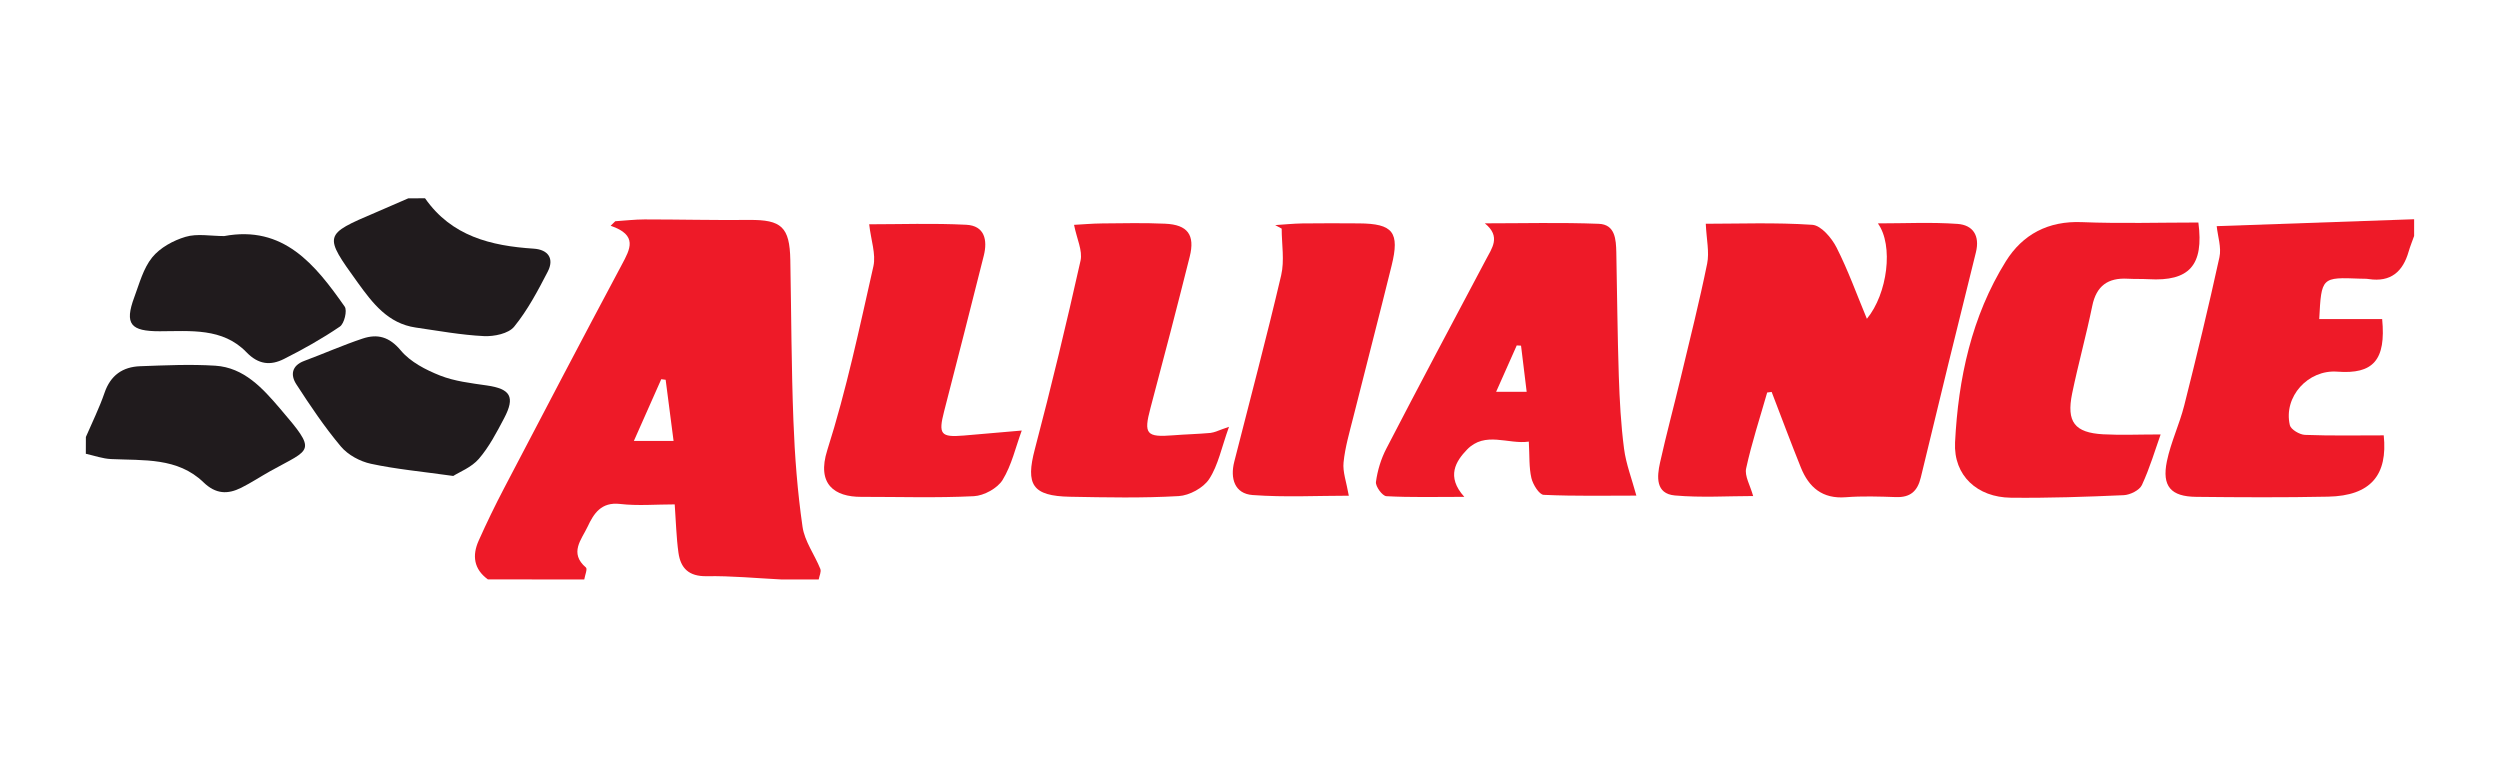
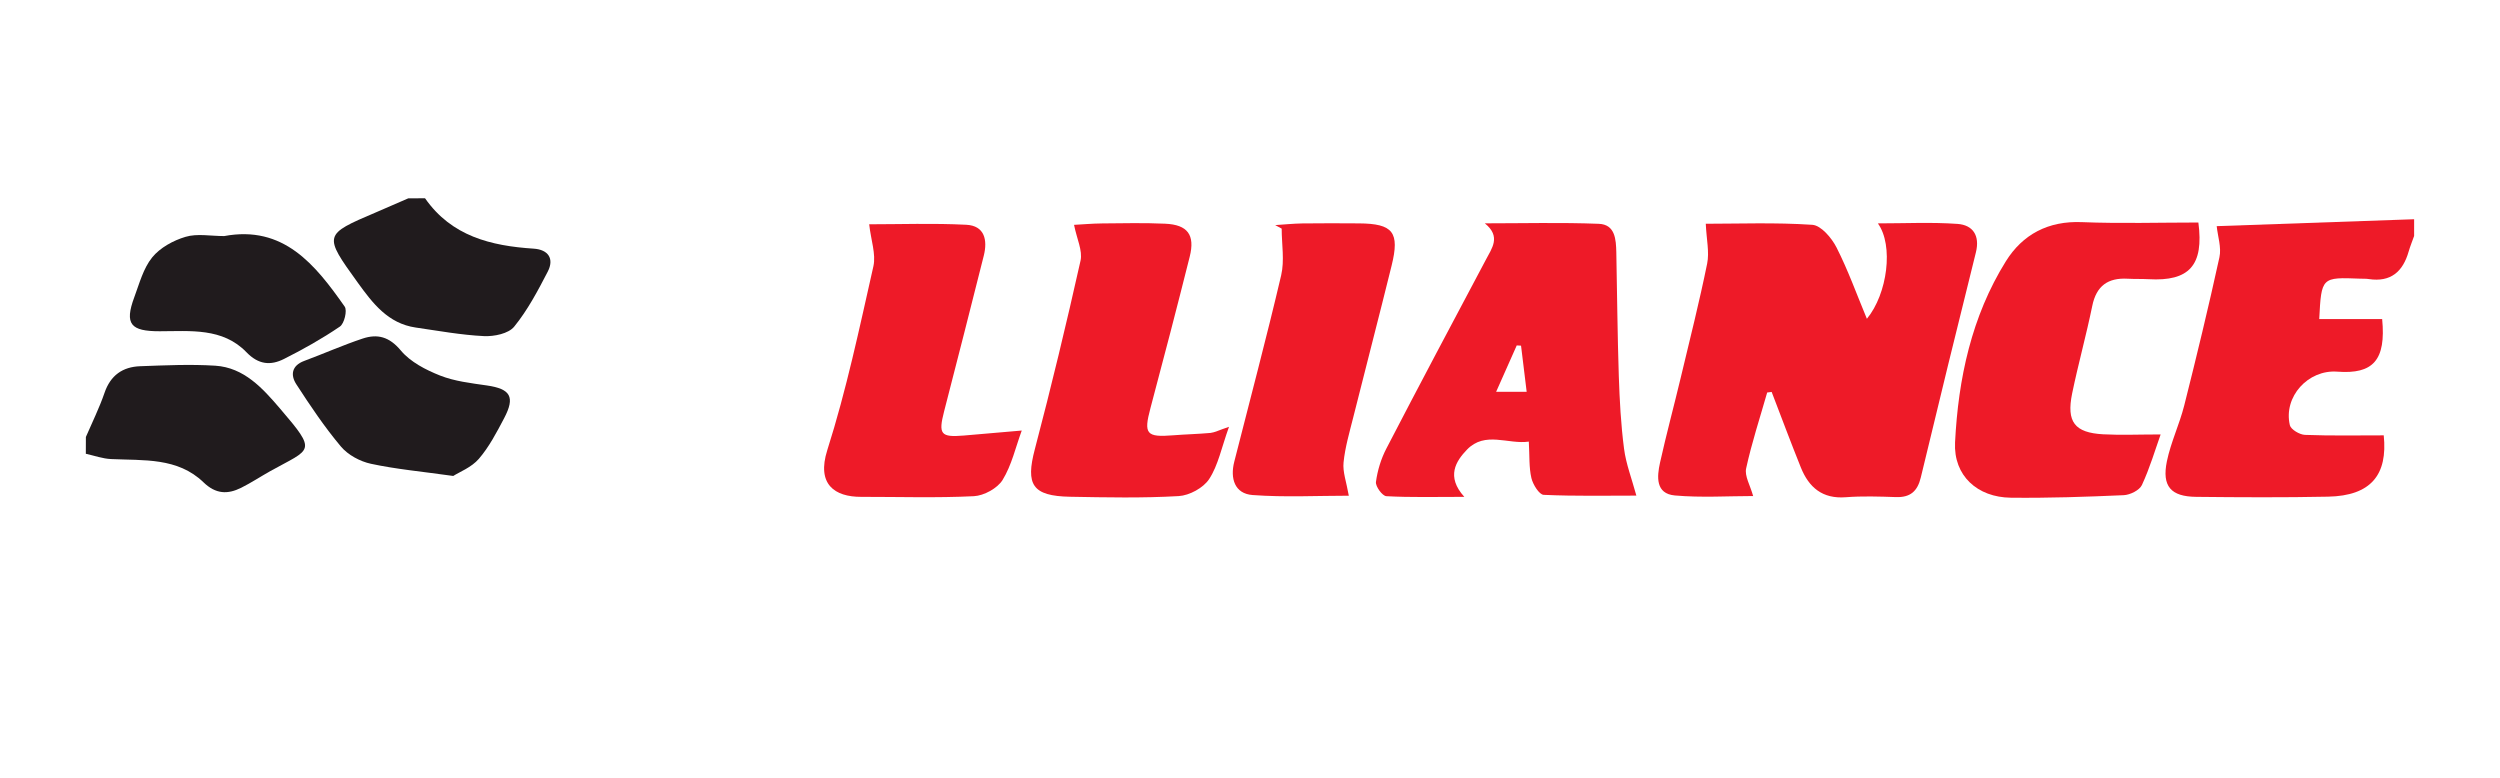
<svg xmlns="http://www.w3.org/2000/svg" version="1.1" id="Capa_1" x="0px" y="0px" viewBox="0 0 524 163" style="enable-background:new 0 0 524 163;" xml:space="preserve">
  <style type="text/css">
	.st0{fill:#EE1A28;}
	.st1{fill:#201B1D;}
</style>
  <g>
-     <path class="st0" d="M102.26,121.44c-2.96-2.15-3.32-5-1.94-8.1c1.66-3.72,3.44-7.39,5.33-11c8.18-15.64,16.36-31.28,24.67-46.84   c1.77-3.31,3.42-6.21-2.33-8.18c0.32-0.32,0.64-0.64,0.97-0.95c2.05-0.13,4.1-0.38,6.15-0.38c7.3,0,14.6,0.18,21.9,0.11   c6.79-0.07,8.51,1.48,8.64,8.38c0.21,11.24,0.22,22.49,0.65,33.72c0.28,7.42,0.85,14.86,1.91,22.21c0.44,3.06,2.54,5.86,3.73,8.83   c0.24,0.59-0.21,1.46-0.34,2.21c-2.63,0-5.27,0-7.9,0c-5.21-0.26-10.41-0.77-15.61-0.68c-3.71,0.06-5.44-1.67-5.89-4.94   c-0.45-3.25-0.52-6.54-0.78-10.11c-3.96,0-7.75,0.34-11.45-0.09c-3.97-0.46-5.53,2.03-6.81,4.77c-1.25,2.67-3.93,5.5-0.34,8.56   c0.34,0.29-0.22,1.64-0.36,2.5C115.72,121.44,108.99,121.44,102.26,121.44z M141.18,92.42c-0.6-4.63-1.13-8.72-1.66-12.82   c-0.31-0.04-0.61-0.08-0.92-0.12c-1.85,4.17-3.7,8.34-5.74,12.94C135.78,92.42,138.16,92.42,141.18,92.42z" />
    <path class="st0" d="M506,49.46c-0.38,1.08-0.82,2.14-1.14,3.24c-1.21,4.25-3.76,6.49-8.38,5.79c-0.57-0.09-1.17-0.06-1.75-0.08   c-8.16-0.32-8.16-0.32-8.62,8.47c4.42,0,8.84,0,13.19,0c0.83,8.6-1.88,11.59-9.4,11.02c-6.12-0.47-11.33,5.25-9.95,11.21   c0.21,0.91,2.04,1.99,3.16,2.04c5.46,0.21,10.93,0.1,16.52,0.1c0.86,8.26-2.67,12.67-11.67,12.85c-9.2,0.19-18.42,0.14-27.62,0.04   c-5.33-0.05-7.24-2.21-6.16-7.46c0.82-3.97,2.63-7.73,3.63-11.68c2.6-10.32,5.11-20.68,7.38-31.08c0.45-2.05-0.35-4.38-0.57-6.52   c13.35-0.47,27.37-0.96,41.38-1.45C506,47.12,506,48.29,506,49.46z" />
    <path class="st1" d="M89.09,41.56c5.55,7.95,13.81,9.98,22.79,10.56c3.03,0.2,4.34,2.1,2.92,4.83c-2.07,4-4.21,8.06-7.03,11.52   c-1.18,1.46-4.2,2.08-6.32,1.98c-4.79-0.23-9.56-1.11-14.33-1.8c-5.78-0.84-9.01-5.09-12.11-9.38C67.76,49.22,67.8,49.2,78.8,44.51   c2.27-0.97,4.52-1.96,6.78-2.94C86.75,41.56,87.92,41.56,89.09,41.56z" />
    <path class="st1" d="M18,91.59c1.32-3.07,2.82-6.08,3.9-9.23c1.26-3.7,3.81-5.47,7.49-5.6c5.24-0.19,10.52-0.44,15.74-0.11   c6.02,0.39,9.92,4.73,13.5,8.91c8.02,9.35,6.64,8.37-2.02,13.21c-2.03,1.14-3.98,2.43-6.06,3.47c-2.83,1.41-5.32,1.34-7.89-1.14   c-5.43-5.25-12.56-4.56-19.37-4.88c-1.78-0.08-3.54-0.72-5.3-1.11C18,93.93,18,92.76,18,91.59z" />
    <path class="st0" d="M370.4,82.27c-1.51,5.29-3.24,10.54-4.41,15.91c-0.35,1.6,0.85,3.54,1.47,5.79c-5.23,0-10.86,0.37-16.41-0.12   c-4.07-0.37-3.76-3.93-3.11-6.87c1.33-5.98,2.93-11.9,4.35-17.85c1.9-7.95,3.9-15.87,5.53-23.88c0.49-2.42-0.14-5.06-0.29-8.35   c6.76,0,14.57-0.3,22.33,0.22c1.83,0.12,4.06,2.75,5.07,4.74c2.44,4.8,4.26,9.9,6.37,14.96c4.32-5.23,5.64-15.4,2.3-20   c5.78,0,11.26-0.28,16.69,0.11c3.23,0.23,4.73,2.44,3.86,5.96c-3.91,15.71-7.77,31.44-11.55,47.19c-0.7,2.91-2.22,4.21-5.21,4.11   c-3.5-0.12-7.03-0.24-10.52,0.03c-4.89,0.38-7.73-2.06-9.41-6.23c-2.11-5.25-4.09-10.55-6.12-15.84   C371.02,82.2,370.71,82.23,370.4,82.27z" />
    <path class="st0" d="M311.22,46.81c7.96,0,15.93-0.21,23.88,0.1c3.45,0.13,3.62,3.28,3.68,6c0.17,8.62,0.24,17.24,0.52,25.86   c0.17,5.1,0.44,10.23,1.1,15.28c0.41,3.19,1.62,6.28,2.58,9.83c-5.99,0-12.71,0.14-19.42-0.16c-0.95-0.04-2.26-2.17-2.58-3.52   c-0.52-2.24-0.37-4.63-0.54-7.64c-4.33,0.63-9.16-2.25-12.95,1.67c-2.32,2.41-4.44,5.63-0.57,9.91c-6.01,0-11.18,0.14-16.34-0.14   c-0.83-0.04-2.31-2.06-2.18-2.99c0.32-2.39,1.06-4.84,2.18-6.99c6.85-13.22,13.84-26.36,20.82-39.51   C312.7,52.02,314.67,49.6,311.22,46.81z M319.99,82.12c-0.39-3.24-0.78-6.46-1.18-9.67c-0.3-0.02-0.6-0.03-0.9-0.05   c-1.38,3.09-2.75,6.19-4.32,9.72C315.94,82.12,317.64,82.12,319.99,82.12z" />
    <path class="st0" d="M452.87,91.06c-1.12,3.13-2.25,6.99-3.93,10.61c-0.51,1.09-2.47,2.06-3.81,2.12   c-7.88,0.35-15.78,0.62-23.67,0.53c-6.97-0.08-12.03-4.58-11.68-11.6c0.67-13.35,3.45-26.39,10.64-37.94   c3.52-5.65,8.89-8.51,15.93-8.22c8.15,0.33,16.33,0.08,24.43,0.08c1.19,9-1.93,12.37-10.44,11.88c-1.46-0.08-2.93-0.02-4.38-0.1   c-4.12-0.23-6.56,1.48-7.42,5.7c-1.26,6.15-2.95,12.21-4.22,18.36c-1.22,5.97,0.53,8.22,6.51,8.55   C444.52,91.23,448.24,91.06,452.87,91.06z" />
    <path class="st0" d="M182.18,47.01c6.44,0,13.41-0.25,20.34,0.1c3.87,0.19,4.5,3.22,3.68,6.48c-2.73,10.88-5.51,21.75-8.31,32.61   c-1.24,4.82-0.73,5.5,4.11,5.09c3.83-0.33,7.66-0.66,12.16-1.05c-1.29,3.5-2.11,7.26-4.02,10.36c-1.08,1.75-3.9,3.29-6.01,3.4   c-7.86,0.39-15.76,0.13-23.64,0.14c-5.54,0.01-9.37-2.62-7.09-9.8c4.01-12.61,6.75-25.63,9.67-38.56   C183.62,53.25,182.56,50.37,182.18,47.01z" />
    <path class="st0" d="M257.6,89.46c-1.57,4.35-2.26,8.04-4.16,10.95c-1.21,1.85-4.14,3.44-6.38,3.57   c-7.57,0.44-15.18,0.28-22.77,0.14c-7.93-0.15-9.35-2.52-7.39-9.96c3.45-13.11,6.62-26.3,9.58-39.52c0.47-2.09-0.78-4.57-1.36-7.51   c1.59-0.08,3.77-0.28,5.96-0.3c4.38-0.04,8.77-0.14,13.14,0.06c4.71,0.21,6.3,2.34,5.14,6.93c-2.66,10.6-5.41,21.18-8.23,31.74   c-1.44,5.4-0.88,6.14,4.77,5.68c2.61-0.21,5.24-0.26,7.85-0.5C254.6,90.64,255.4,90.2,257.6,89.46z" />
    <path class="st0" d="M282.71,103.9c-6.6,0-13.41,0.36-20.17-0.14c-3.76-0.28-4.73-3.48-3.84-6.98c3.3-13.02,6.77-26,9.83-39.07   c0.73-3.1,0.11-6.52,0.11-9.79c-0.45-0.25-0.91-0.5-1.36-0.74c1.9-0.12,3.8-0.32,5.7-0.35c3.95-0.05,7.9-0.04,11.85-0.01   c7.15,0.05,8.59,1.84,6.85,8.86c-2.62,10.63-5.39,21.22-8.05,31.84c-0.78,3.11-1.7,6.23-2.02,9.4   C281.4,98.9,282.2,100.98,282.71,103.9z" />
    <path class="st1" d="M95,99.76c-6.62-0.93-12-1.42-17.25-2.55c-2.28-0.49-4.81-1.85-6.29-3.61c-3.44-4.09-6.44-8.57-9.36-13.07   c-1.24-1.92-0.98-3.9,1.66-4.88c4.09-1.52,8.09-3.3,12.23-4.68c3.11-1.04,5.6-0.41,8.02,2.49c2,2.4,5.22,4.06,8.22,5.25   c3.06,1.21,6.49,1.6,9.8,2.08c4.98,0.72,6,2.38,3.63,6.88c-1.56,2.96-3.14,6-5.29,8.5C98.82,97.97,96.3,98.93,95,99.76z" />
    <path class="st1" d="M46.99,49.48c12.43-2.32,19.08,5.97,25.26,14.79c0.57,0.82-0.09,3.56-1.01,4.18c-3.73,2.54-7.7,4.77-11.74,6.8   c-2.78,1.39-5.31,1.2-7.84-1.42c-4.99-5.18-11.8-4.41-18.17-4.4c-6.1,0.01-7.44-1.47-5.34-7.14c1.07-2.87,1.89-6.05,3.75-8.34   c1.65-2.03,4.42-3.55,6.99-4.31C41.33,48.91,44.13,49.48,46.99,49.48z" />
  </g>
</svg>